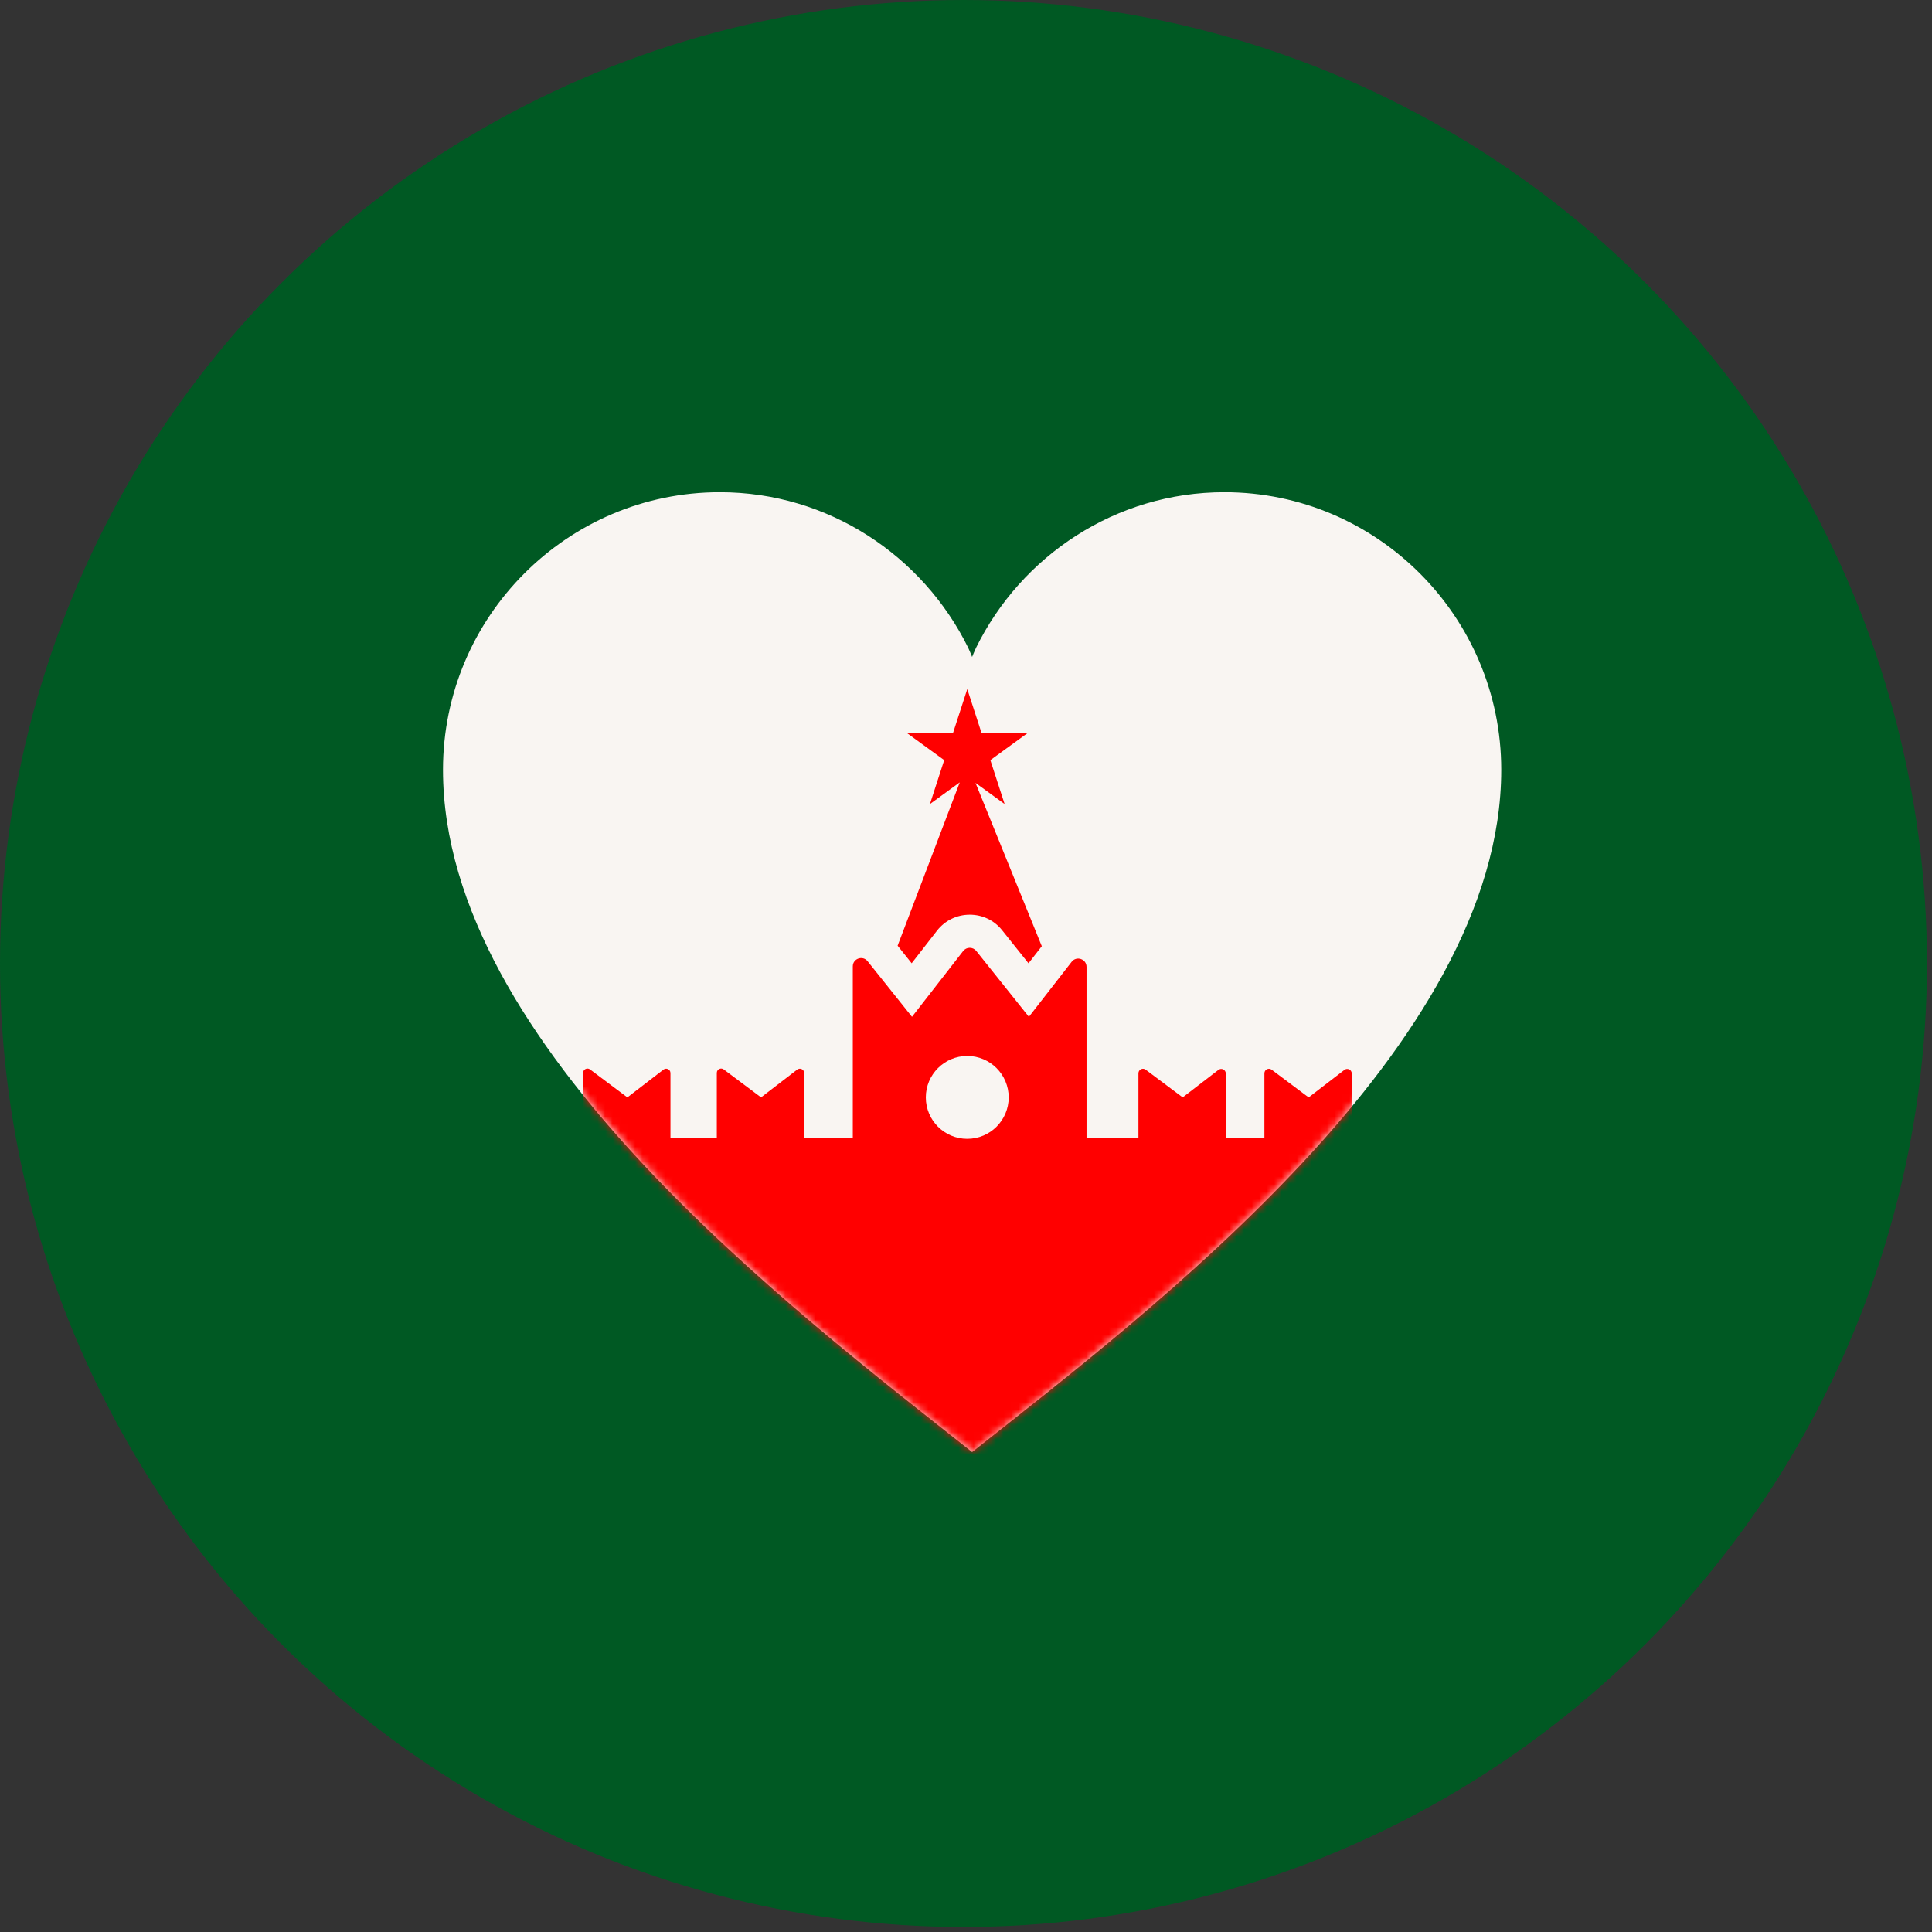
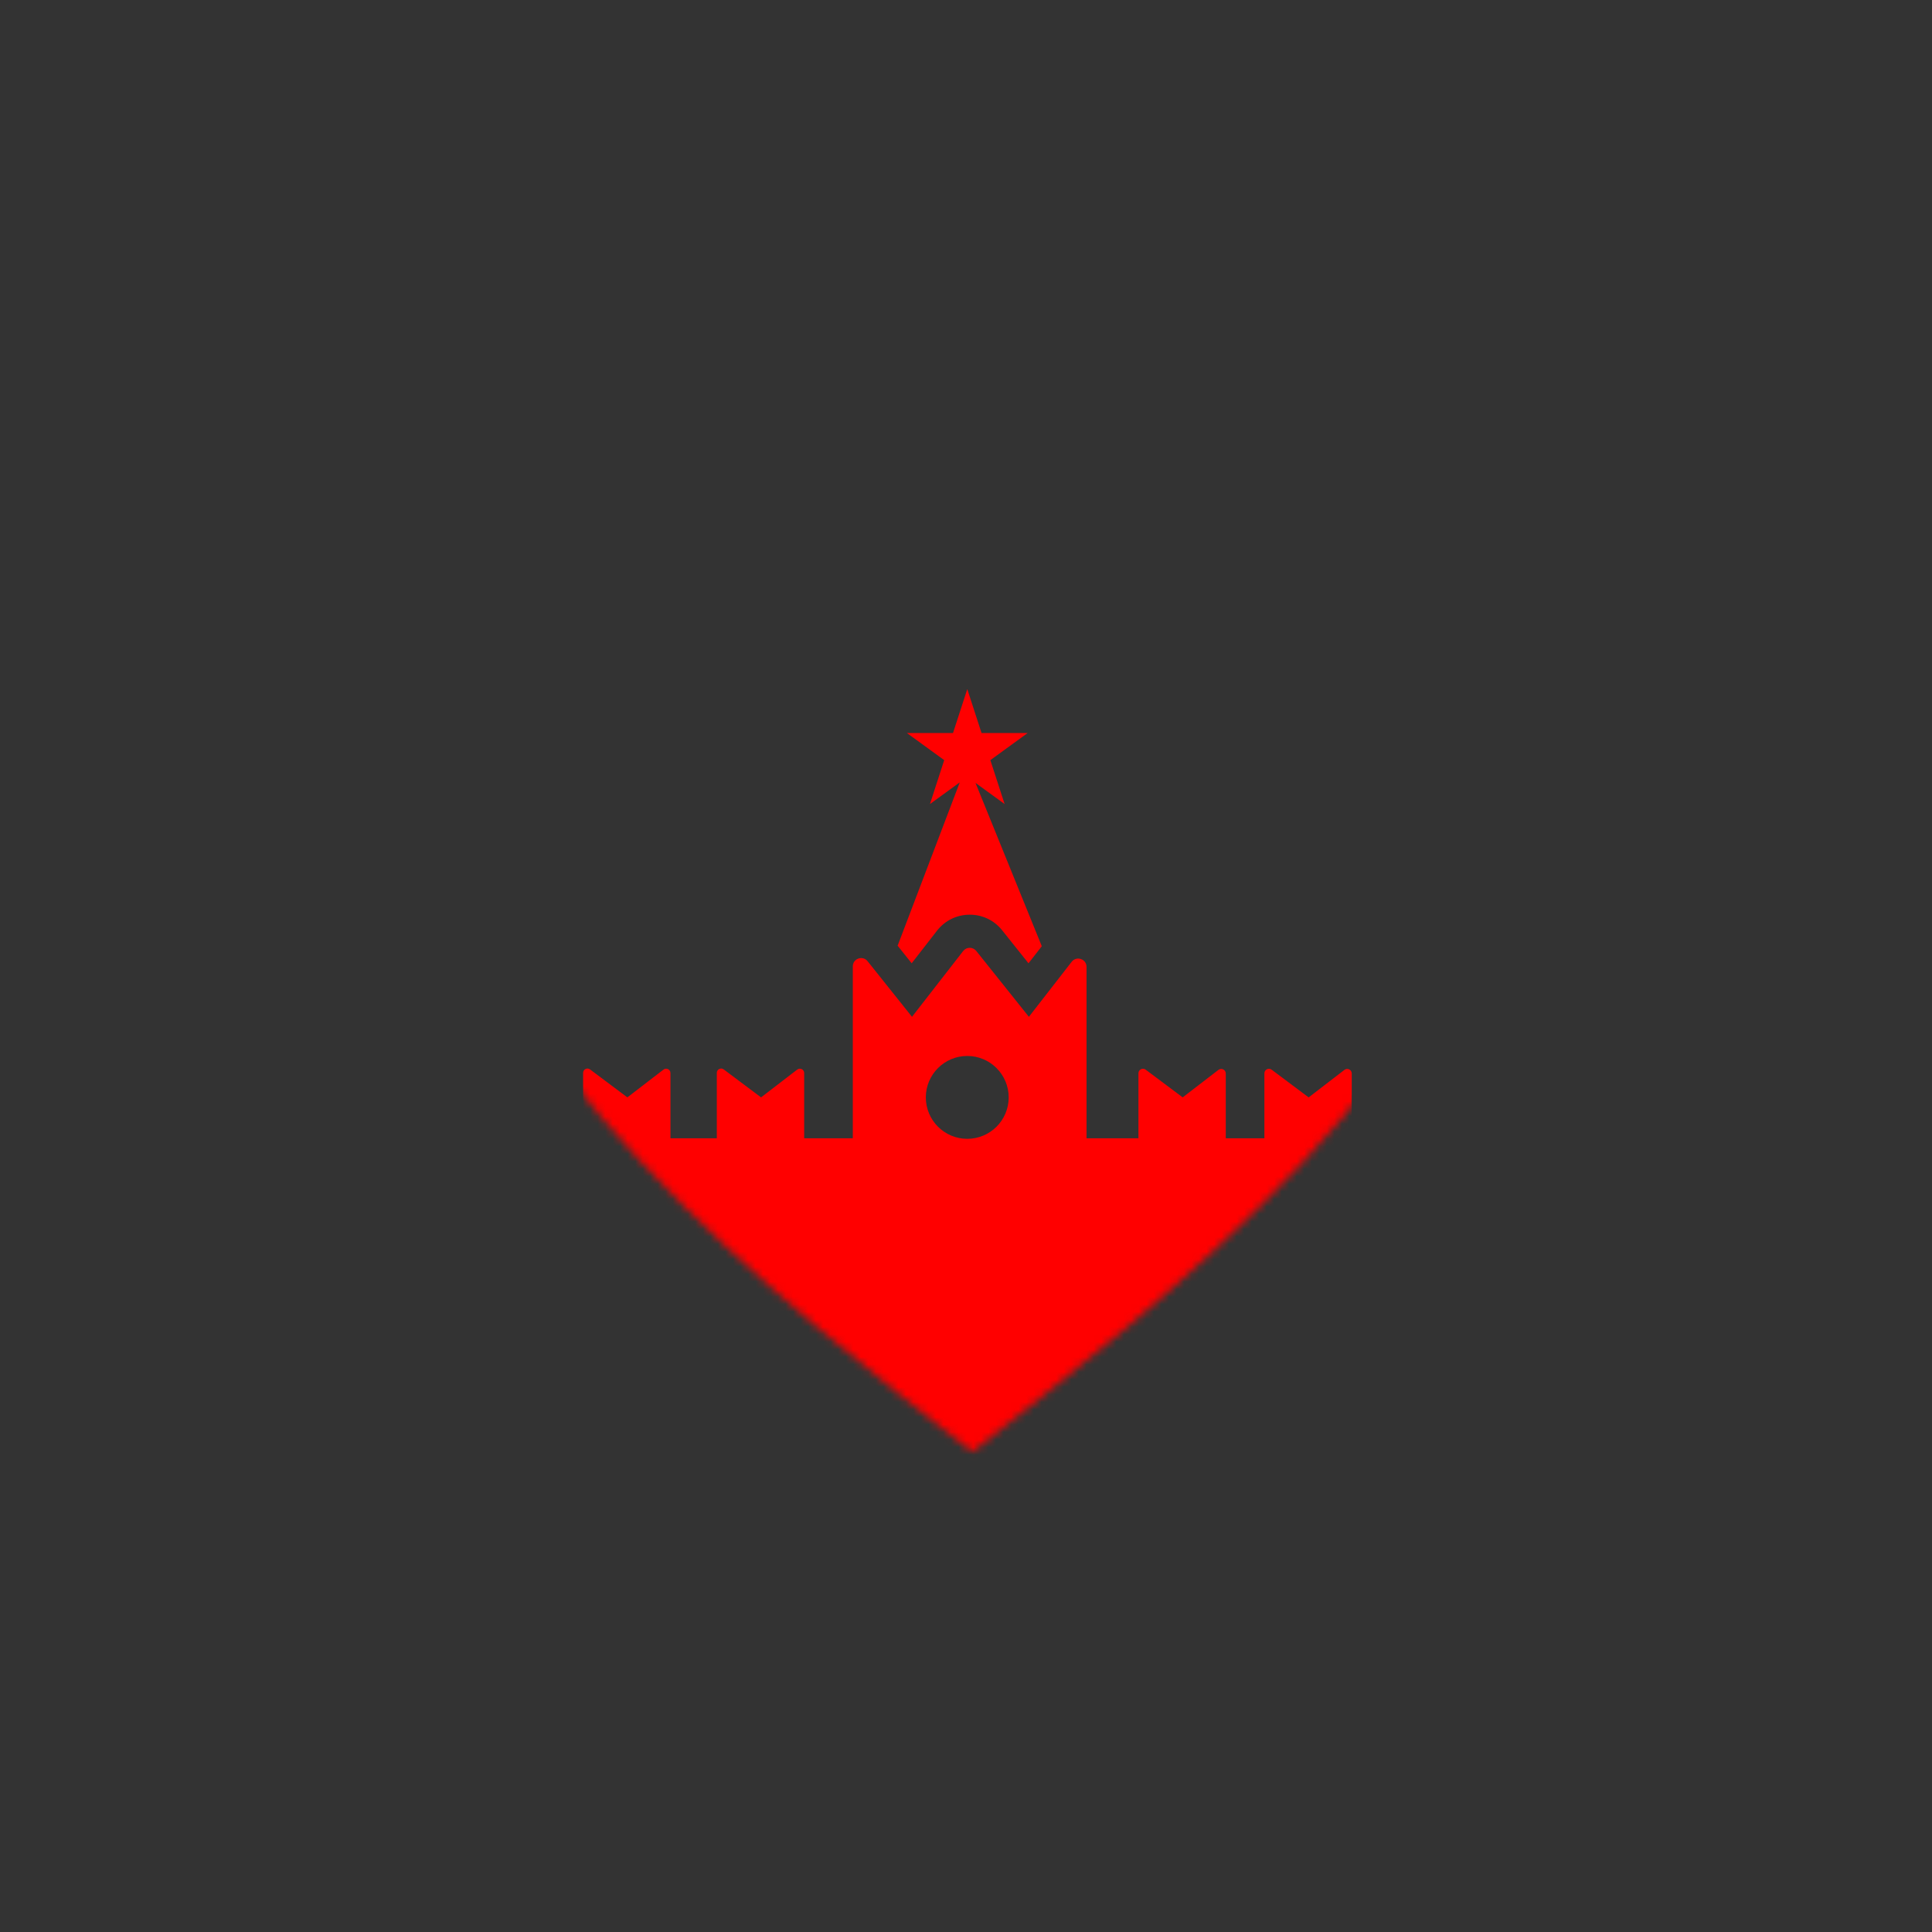
<svg xmlns="http://www.w3.org/2000/svg" width="257" height="257" viewBox="0 0 257 257" fill="none">
  <rect x="0" y="0" width="257" height="257" fill="#333333" stroke="none" />
-   <circle cx="128.166" cy="128.166" r="128.166" fill="#005923" />
-   <path d="M199.699 102.398C199.699 139.148 153.062 174.345 129.313 193.152C105.565 174.345 58.928 139.148 58.928 102.398C58.928 82.038 75.449 65.475 95.755 65.475C110.211 65.475 122.774 73.929 128.797 86.179C128.969 86.525 129.313 87.387 129.313 87.387C129.313 87.387 129.658 86.525 129.83 86.179C135.853 73.929 148.416 65.475 162.871 65.475C183.178 65.475 199.699 82.038 199.699 102.398Z" fill="#F9F5F2" />
  <mask id="mask0_3052_1623" style="mask-type:alpha" maskUnits="userSpaceOnUse" x="58" y="65" width="142" height="129">
    <path d="M199.699 102.398C199.699 139.148 153.062 174.345 129.313 193.152C105.565 174.345 58.928 139.148 58.928 102.398C58.928 82.038 75.449 65.475 95.755 65.475C110.211 65.475 122.774 73.929 128.797 86.179C128.969 86.525 129.313 87.387 129.313 87.387C129.313 87.387 129.658 86.525 129.83 86.179C135.853 73.929 148.416 65.475 162.871 65.475C183.178 65.475 199.699 82.038 199.699 102.398Z" fill="#F9F5F2" />
  </mask>
  <g mask="url(#mask0_3052_1623)">
    <path d="M176.15 173.69C176.15 174.909 175.162 175.896 173.944 175.896C172.726 175.896 171.738 174.909 171.738 173.69V165.053C171.738 163.835 172.726 162.848 173.944 162.848C175.162 162.848 176.15 163.835 176.15 165.053V173.69ZM156.892 173.69C156.892 174.909 155.904 175.896 154.686 175.896C153.468 175.896 152.48 174.909 152.48 173.69V165.053C152.48 163.835 153.468 162.848 154.686 162.848C155.904 162.848 156.892 163.835 156.892 165.053V173.69ZM128.668 151.49C125.623 151.49 123.156 149.021 123.156 145.979C123.156 142.937 125.626 140.467 128.668 140.467C131.71 140.467 134.179 142.937 134.179 145.979C134.179 149.021 131.71 151.49 128.668 151.49ZM104.119 173.396C104.119 174.615 103.132 175.602 101.913 175.602C100.695 175.602 99.708 174.615 99.708 173.396V164.759C99.708 163.541 100.695 162.554 101.913 162.554C103.132 162.554 104.119 163.541 104.119 164.759V173.396ZM84.861 173.396C84.861 174.615 83.874 175.602 82.655 175.602C81.437 175.602 80.45 174.615 80.45 173.396V164.759C80.45 163.541 81.437 162.554 82.655 162.554C83.874 162.554 84.861 163.541 84.861 164.759V173.396ZM178.84 142.319L174.08 145.979L169.158 142.293C168.759 141.995 168.194 142.278 168.194 142.778V151.418H163.056V142.796C163.056 142.296 162.481 142.012 162.084 142.316L157.324 145.976L152.402 142.291C152.003 141.992 151.438 142.276 151.438 142.776V151.415H144.534V128.62C144.534 127.567 143.203 127.11 142.555 127.942L140.502 130.582L136.865 135.259L129.864 126.497C129.416 125.939 128.565 125.942 128.125 126.507L121.317 135.259L117.582 130.582L115.411 127.864C114.758 127.047 113.442 127.507 113.442 128.552V151.415H106.973V142.736C106.973 142.258 106.425 141.989 106.046 142.281L101.238 145.976L96.271 142.256C95.892 141.972 95.352 142.243 95.352 142.718V151.415H89.187V142.736C89.187 142.258 88.639 141.989 88.26 142.281L83.454 145.976L78.488 142.256C78.106 141.972 77.568 142.243 77.568 142.718V197.174H114.906V174.014C114.906 166.244 121.227 159.926 128.994 159.926C136.762 159.926 143.082 166.247 143.082 174.014V197.174H179.812V142.796C179.812 142.296 179.237 142.012 178.84 142.316V142.319Z" fill="#FF0000" />
    <path d="M121.272 128.139L124.643 123.803C125.696 122.451 127.283 121.675 128.997 121.675C130.71 121.675 132.255 122.431 133.307 123.748L136.814 128.141L138.583 125.868L129.765 104.145L133.637 106.956L131.74 101.116L136.706 97.506H130.567L128.67 91.665L126.773 97.506H120.634L125.6 101.116L123.704 106.956L127.67 104.075L119.405 125.8L121.274 128.139H121.272Z" fill="#FF0000" />
-     <path d="M128.993 164.337C123.657 164.337 119.313 168.678 119.313 174.017V196.927H138.672V174.017C138.672 168.678 134.329 164.337 128.993 164.337Z" fill="#FF0000" />
    <rect x="78.932" y="157.608" width="101.112" height="87.924" fill="#FF0000" />
  </g>
</svg>